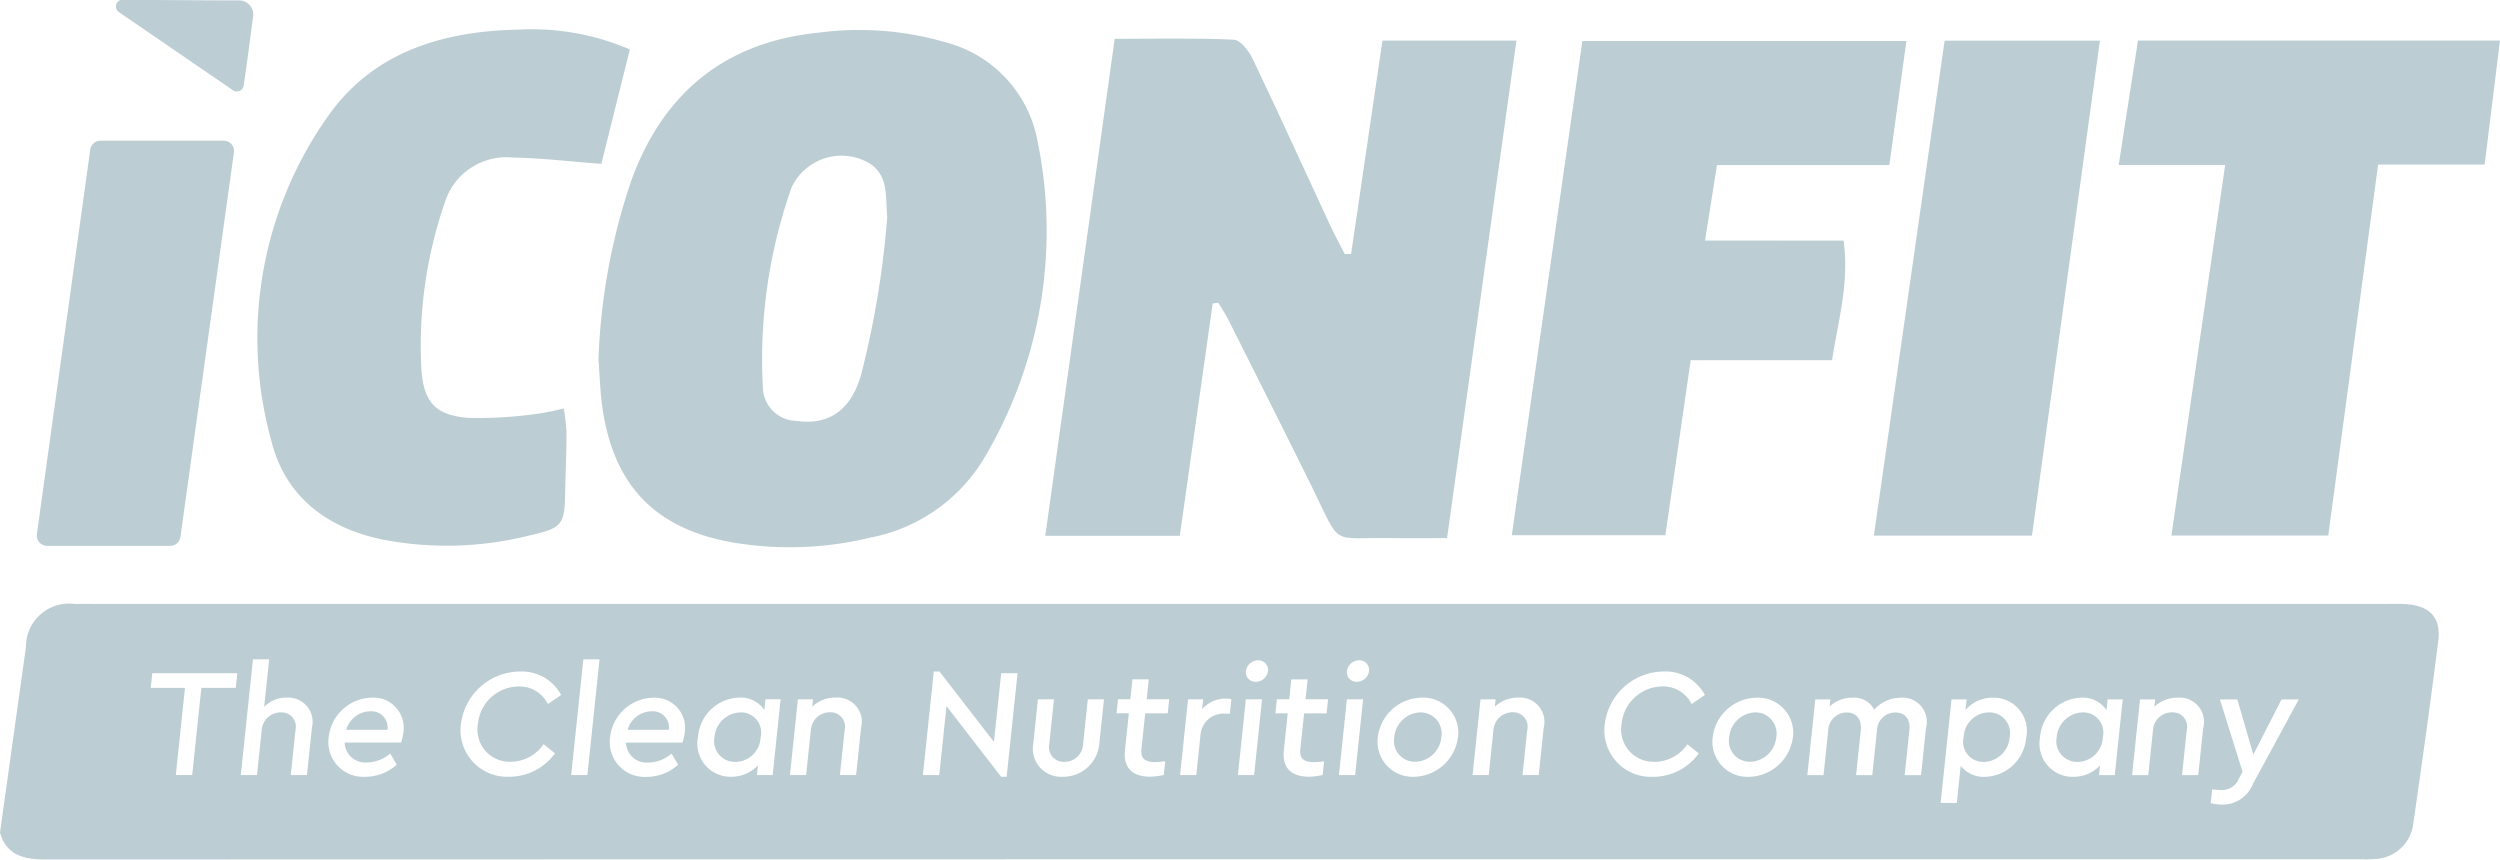
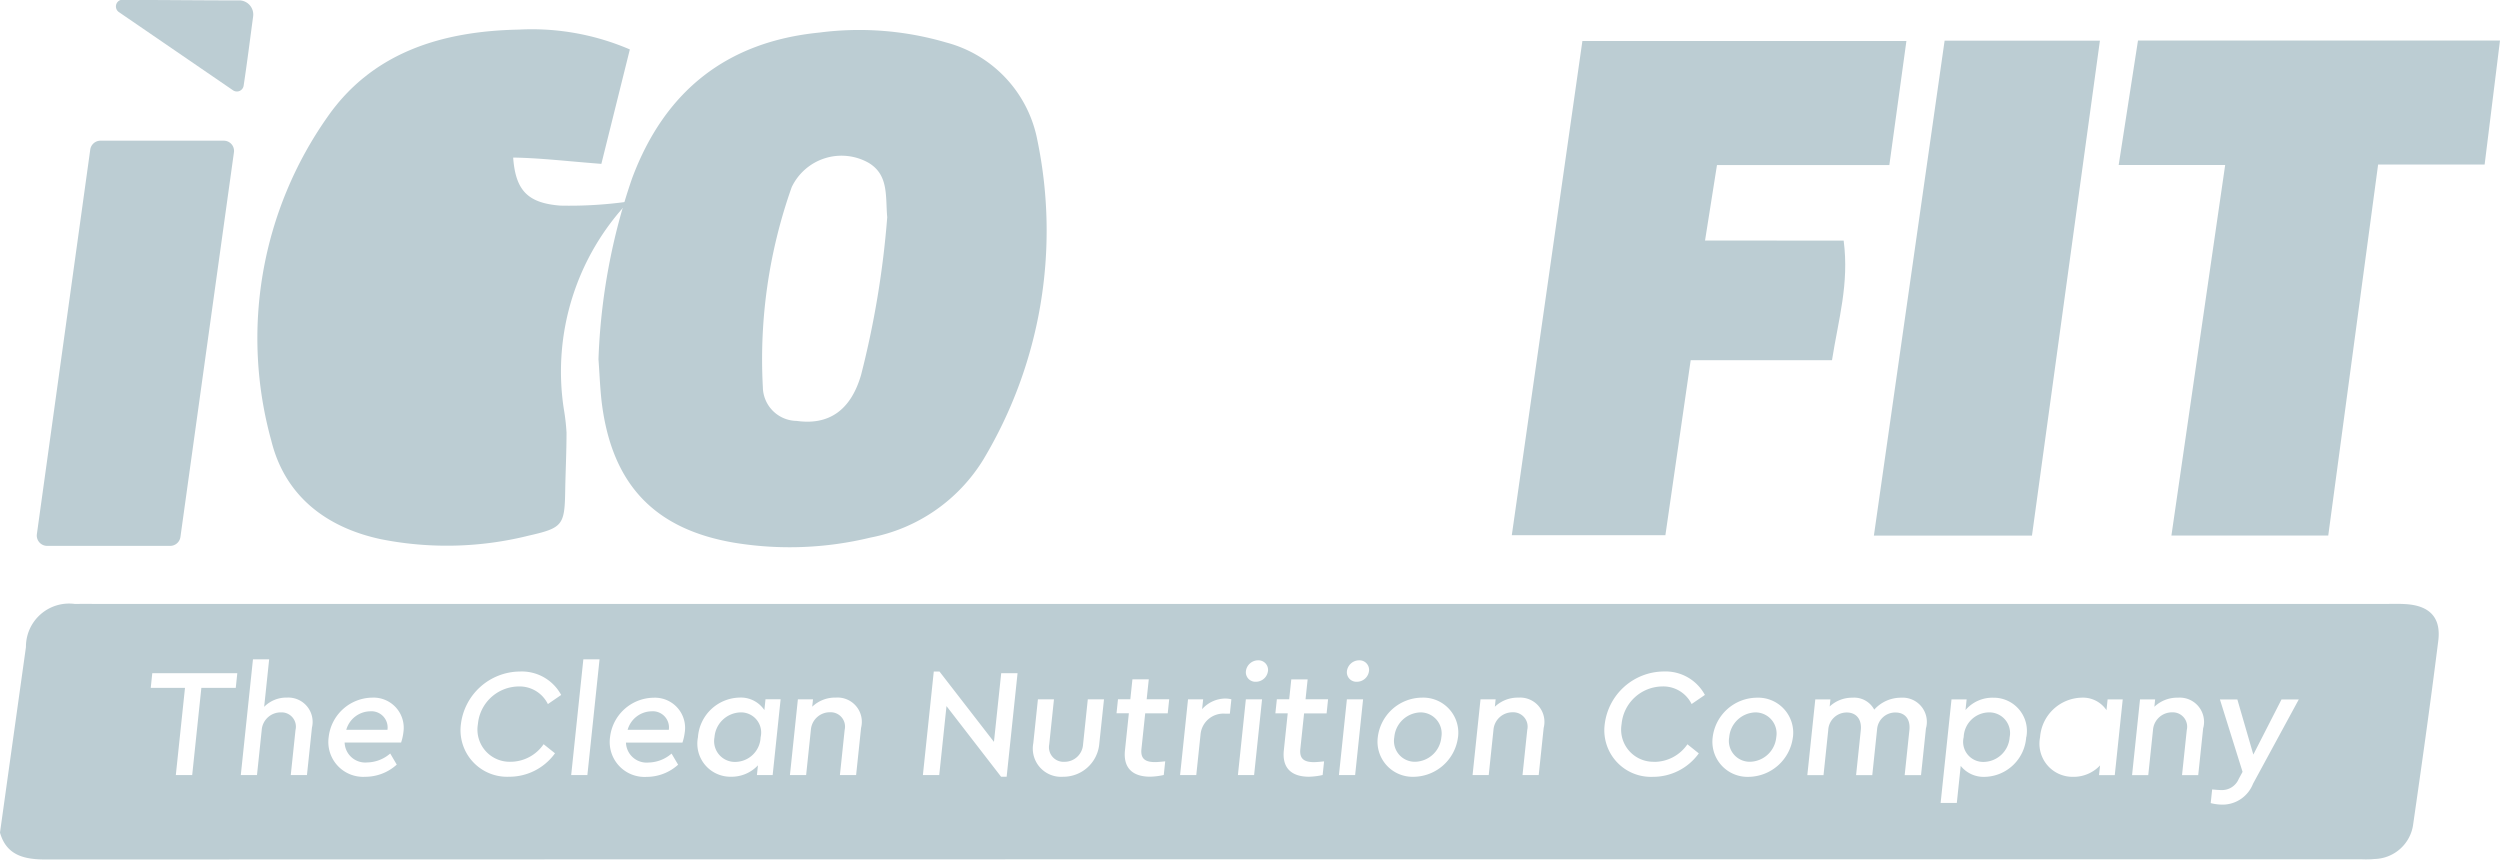
<svg xmlns="http://www.w3.org/2000/svg" width="146.493" height="50.365" viewBox="0 0 146.493 50.365">
  <g id="iconfit-icon" transform="translate(-1126.152 -853.236)">
-     <path id="Path_23021" data-name="Path 23021" d="M508.509,639.385c2.5,0,4.747-.057,6.983.053.395.019.886.672,1.11,1.139,1.537,3.216,3.012,6.462,4.514,9.695.271.583.579,1.149.87,1.723l.376-.006,1.838-12.5h7.85l-4.066,29.154c-1.105,0-2.1.016-3.1,0-3.839-.073-3.033.618-4.82-3.007-1.613-3.271-3.256-6.527-4.893-9.786-.174-.346-.393-.67-.591-1l-.328.042c-.638,4.5-1.276,9-1.929,13.615h-7.881C505.8,658.767,507.14,649.185,508.509,639.385Z" transform="translate(682.961 216.125)" fill="#bccdd3" />
    <path id="Path_23022" data-name="Path 23022" d="M634.939,651.646c.334,2.545-.314,4.642-.683,7.009h-8.28l-1.483,10.256h-9l4.137-28.961h18.986l-1,7.272h-10.1l-.7,4.423Z" transform="translate(599.246 215.687)" fill="#bccdd3" />
-     <path id="Path_23023" data-name="Path 23023" d="M334.931,659.439a12.478,12.478,0,0,1,.164,1.414c0,1.147-.059,2.294-.078,3.441-.034,1.988-.155,2.15-2.144,2.6a19.78,19.78,0,0,1-8.653.208c-3.247-.694-5.629-2.567-6.421-5.761a22.51,22.51,0,0,1,3.3-19c2.647-3.788,6.736-5.014,11.2-5.1a14.522,14.522,0,0,1,6.506,1.162l-1.669,6.705c-1.922-.145-3.544-.343-5.168-.369a3.783,3.783,0,0,0-4.01,2.647,25.711,25.711,0,0,0-1.366,9.793c.141,1.92.846,2.665,2.756,2.815a24.658,24.658,0,0,0,4.016-.24A14.485,14.485,0,0,0,334.931,659.439Z" transform="translate(824.254 217.73)" fill="#bccdd3" />
+     <path id="Path_23023" data-name="Path 23023" d="M334.931,659.439a12.478,12.478,0,0,1,.164,1.414c0,1.147-.059,2.294-.078,3.441-.034,1.988-.155,2.15-2.144,2.6a19.78,19.78,0,0,1-8.653.208c-3.247-.694-5.629-2.567-6.421-5.761a22.51,22.51,0,0,1,3.3-19c2.647-3.788,6.736-5.014,11.2-5.1a14.522,14.522,0,0,1,6.506,1.162l-1.669,6.705c-1.922-.145-3.544-.343-5.168-.369c.141,1.92.846,2.665,2.756,2.815a24.658,24.658,0,0,0,4.016-.24A14.485,14.485,0,0,0,334.931,659.439Z" transform="translate(824.254 217.73)" fill="#bccdd3" />
    <path id="Path_23024" data-name="Path 23024" d="M766.208,647.135h-6.24l1.131-7.291h21.212l-.9,7.266h-6.241l-2.922,21.738h-9.19Z" transform="translate(490.333 215.768)" fill="#bccdd3" />
    <path id="Path_23025" data-name="Path 23025" d="M710.963,668.88H701.7l4.144-29h9.1C713.612,649.606,712.3,659.147,710.963,668.88Z" transform="translate(534.257 215.74)" fill="#bccdd3" />
    <path id="Path_23026" data-name="Path 23026" d="M268.074,663.684H275.3a.6.6,0,0,1,.6.69c-1.039,7.468-2.079,14.942-3.134,22.529a.608.608,0,0,1-.6.524h-7.212a.608.608,0,0,1-.6-.691l3.127-22.526A.607.607,0,0,1,268.074,663.684Z" transform="translate(863.959 197.796)" fill="#bccdd3" />
    <path id="Path_23027" data-name="Path 23027" d="M398.08,656.672a36.4,36.4,0,0,1,1.967-10.591c1.9-5.1,5.528-8.009,10.97-8.549a18.081,18.081,0,0,1,7.425.577,7.348,7.348,0,0,1,5.357,5.735,26.1,26.1,0,0,1-3.172,18.715,9.955,9.955,0,0,1-6.612,4.565,20.043,20.043,0,0,1-7.938.308c-4.694-.784-7.192-3.4-7.8-8.173C398.172,658.4,398.145,657.541,398.08,656.672ZM415,648.356c-.11-1.234.1-2.481-1.095-3.194a3.232,3.232,0,0,0-4.5,1.422,30.178,30.178,0,0,0-1.693,11.724,2.008,2.008,0,0,0,1.981,1.979c1.867.263,3.171-.6,3.778-2.708A54.182,54.182,0,0,0,415,648.356Z" transform="translate(763.141 217.613)" fill="#bccdd3" />
    <path id="Path_23028" data-name="Path 23028" d="M290.088,635.478l-6.669-4.57a.4.4,0,0,1,.043-.7.208.208,0,0,1,.085-.021c2.5,0,4.565.028,6.846.028a.829.829,0,0,1,.879.945c-.181,1.344-.35,2.7-.554,4.041A.4.4,0,0,1,290.088,635.478Z" transform="translate(849.712 223.045)" fill="#bccdd3" />
    <path id="Path_23029" data-name="Path 23029" d="M724.526,799.775a1.5,1.5,0,0,0-1.49,1.447,1.176,1.176,0,0,0,1.185,1.455,1.552,1.552,0,0,0,1.508-1.447A1.213,1.213,0,0,0,724.526,799.775Z" transform="translate(518.183 95.205)" fill="#bccdd3" />
    <path id="Path_23030" data-name="Path 23030" d="M668.759,799.775a1.586,1.586,0,0,0-1.536,1.455,1.22,1.22,0,0,0,1.223,1.438,1.581,1.581,0,0,0,1.534-1.438A1.238,1.238,0,0,0,668.759,799.775Z" transform="translate(560.256 95.205)" fill="#bccdd3" />
    <path id="Path_23031" data-name="Path 23031" d="M406.41,799.519a1.484,1.484,0,0,0-1.389,1.085h2.414A.951.951,0,0,0,406.41,799.519Z" transform="translate(757.908 95.398)" fill="#bccdd3" />
    <path id="Path_23032" data-name="Path 23032" d="M427.183,799.775a1.576,1.576,0,0,0-1.518,1.455,1.216,1.216,0,0,0,1.213,1.447,1.5,1.5,0,0,0,1.49-1.447A1.18,1.18,0,0,0,427.183,799.775Z" transform="translate(742.354 95.205)" fill="#bccdd3" />
    <path id="Path_23033" data-name="Path 23033" d="M589.035,799.775a1.586,1.586,0,0,0-1.536,1.455,1.22,1.22,0,0,0,1.223,1.438,1.58,1.58,0,0,0,1.534-1.438A1.238,1.238,0,0,0,589.035,799.775Z" transform="translate(620.355 95.205)" fill="#bccdd3" />
    <path id="Path_23034" data-name="Path 23034" d="M339.431,799.519a1.483,1.483,0,0,0-1.389,1.085h2.414A.951.951,0,0,0,339.431,799.519Z" transform="translate(808.4 95.398)" fill="#bccdd3" />
    <path id="Path_23035" data-name="Path 23035" d="M396.6,773.954c-.449-.03-.9-.011-1.353-.011h-133.4c-.615,0-1.231-.009-1.846,0a2.529,2.529,0,0,0-2.869,2.528c-.5,3.571-1,7.142-1.521,10.87.375,1.323,1.4,1.575,2.661,1.575q67.869-.018,135.739-.011a5.548,5.548,0,0,0,.737-.017,2.341,2.341,0,0,0,2.272-2.055c.515-3.571,1.019-7.144,1.467-10.724C398.66,774.745,397.988,774.047,396.6,773.954ZM269.427,778.86h-2.016l-.537,5.108h-.959l.537-5.108h-2.007l.09-.859h4.982Zm4.464,2.333-.292,2.775h-.949l.278-2.64a.838.838,0,0,0-.859-1.031,1.115,1.115,0,0,0-1.121,1.031l-.277,2.64h-.949l.713-6.781h.949l-.293,2.785a1.813,1.813,0,0,1,1.341-.542A1.426,1.426,0,0,1,273.891,781.193Zm5.359.271a2.983,2.983,0,0,1-.135.6h-3.309a1.211,1.211,0,0,0,1.324,1.166,2.119,2.119,0,0,0,1.348-.524l.383.651a2.754,2.754,0,0,1-1.847.714,2.042,2.042,0,0,1-2.144-2.315,2.6,2.6,0,0,1,2.541-2.323A1.768,1.768,0,0,1,279.25,781.463Zm6.281,1.727a2.359,2.359,0,0,0,1.935-1.03l.667.533a3.3,3.3,0,0,1-2.7,1.374,2.729,2.729,0,0,1-2.813-3.083,3.511,3.511,0,0,1,3.461-3.083,2.62,2.62,0,0,1,2.414,1.374l-.779.534A1.846,1.846,0,0,0,286,778.778a2.421,2.421,0,0,0-2.384,2.206A1.886,1.886,0,0,0,285.532,783.19Zm4.5.778h-.949l.713-6.781h.949Zm5.705-2.5a2.977,2.977,0,0,1-.135.6h-3.309a1.211,1.211,0,0,0,1.324,1.166,2.119,2.119,0,0,0,1.348-.524l.384.651a2.754,2.754,0,0,1-1.847.714,2.042,2.042,0,0,1-2.143-2.315,2.6,2.6,0,0,1,2.541-2.323A1.768,1.768,0,0,1,295.738,781.463Zm5.152,2.5h-.922l.06-.57a2.127,2.127,0,0,1-1.589.669,1.94,1.94,0,0,1-1.927-2.315,2.5,2.5,0,0,1,2.414-2.323,1.66,1.66,0,0,1,1.478.732l.066-.633h.886Zm5.182-2.775-.292,2.775h-.949l.278-2.649a.842.842,0,0,0-.859-1.031,1.116,1.116,0,0,0-1.121,1.031l-.278,2.649H301.9l.466-4.439h.886l-.046.434a1.938,1.938,0,0,1,1.385-.534A1.422,1.422,0,0,1,306.071,781.193Zm8.529,2.875h-.325l-3.2-4.141-.425,4.041h-.958l.638-6.067h.334l3.192,4.123L314.28,778h.958Zm5.431-1.962a2.117,2.117,0,0,1-2.132,1.962,1.655,1.655,0,0,1-1.738-1.962l.271-2.576h.94l-.278,2.649a.853.853,0,0,0,.9,1.012,1.083,1.083,0,0,0,1.083-1.012l.278-2.649h.949Zm4.008-1.754h-1.32l-.22,2.088c-.06.57.218.769.8.769.136,0,.327-.018.592-.045l-.084.8a4.049,4.049,0,0,1-.8.1c-1.022,0-1.583-.506-1.474-1.546l.228-2.17h-.723l.086-.822h.723l.123-1.166h.958l-.123,1.166h1.32Zm3.641.018h-.289a1.344,1.344,0,0,0-1.431,1.23l-.249,2.369h-.949l.466-4.439h.886l-.061.578a1.838,1.838,0,0,1,1.358-.624,1.4,1.4,0,0,1,.357.046Zm1.42,3.6h-.949l.466-4.439h.949Zm.812-6.093a.716.716,0,0,1-.707.624.558.558,0,0,1-.585-.624.726.726,0,0,1,.717-.633A.563.563,0,0,1,329.913,777.875Zm3.437,2.477h-1.32l-.22,2.088c-.06.57.218.769.8.769.136,0,.327-.018.592-.045l-.085.8a4.048,4.048,0,0,1-.8.1c-1.022,0-1.583-.506-1.474-1.546l.228-2.17h-.723l.086-.822h.723l.123-1.166h.958l-.123,1.166h1.32Zm1.671,3.616h-.949l.466-4.439h.949Zm.812-6.093a.715.715,0,0,1-.707.624.558.558,0,0,1-.586-.624.727.727,0,0,1,.717-.633A.563.563,0,0,1,335.833,777.875Zm5.216,3.869a2.652,2.652,0,0,1-2.6,2.324,2.057,2.057,0,0,1-2.1-2.324,2.631,2.631,0,0,1,2.585-2.314A2.054,2.054,0,0,1,341.049,781.744Zm5.021-.551-.292,2.775h-.949l.278-2.649a.842.842,0,0,0-.859-1.031,1.116,1.116,0,0,0-1.121,1.031l-.278,2.649H341.9l.466-4.439h.886l-.046.434a1.938,1.938,0,0,1,1.385-.534A1.422,1.422,0,0,1,346.07,781.193Zm6.487,2a2.359,2.359,0,0,0,1.935-1.03l.667.533a3.3,3.3,0,0,1-2.7,1.374,2.73,2.73,0,0,1-2.813-3.083A3.512,3.512,0,0,1,353.1,777.9a2.62,2.62,0,0,1,2.414,1.374l-.779.534a1.846,1.846,0,0,0-1.718-1.031,2.421,2.421,0,0,0-2.384,2.206A1.886,1.886,0,0,0,352.558,783.19Zm8.116-1.446a2.652,2.652,0,0,1-2.6,2.324,2.056,2.056,0,0,1-2.1-2.324,2.631,2.631,0,0,1,2.585-2.314A2.054,2.054,0,0,1,360.674,781.744Zm7.8-.551-.292,2.775h-.958l.277-2.64c.066-.624-.244-1.031-.814-1.031a1.069,1.069,0,0,0-1.08.986l-.282,2.685h-.949l.277-2.64c.064-.615-.253-1.031-.823-1.031a1.083,1.083,0,0,0-1.085,1.031l-.277,2.64h-.949l.467-4.439h.886l-.044.416a1.923,1.923,0,0,1,1.338-.515,1.33,1.33,0,0,1,1.274.7,2.1,2.1,0,0,1,1.574-.7A1.419,1.419,0,0,1,368.479,781.193Zm5.871.551a2.492,2.492,0,0,1-2.423,2.324,1.722,1.722,0,0,1-1.415-.642l-.228,2.17h-.949l.638-6.066h.886l-.066.624a2.068,2.068,0,0,1,1.622-.723A1.945,1.945,0,0,1,374.35,781.744Zm5.19,2.224h-.922l.06-.57a2.127,2.127,0,0,1-1.589.669,1.94,1.94,0,0,1-1.927-2.315,2.5,2.5,0,0,1,2.414-2.323,1.659,1.659,0,0,1,1.478.732l.066-.633h.886Zm5.182-2.775-.292,2.775h-.949l.279-2.649a.842.842,0,0,0-.859-1.031,1.115,1.115,0,0,0-1.121,1.031l-.278,2.649h-.949l.466-4.439h.886l-.046.434a1.937,1.937,0,0,1,1.385-.534A1.422,1.422,0,0,1,384.722,781.193Zm2.918,3.282a1.92,1.92,0,0,1-1.756,1.221,2.8,2.8,0,0,1-.723-.09l.085-.8c.277.027.448.036.521.036a1.064,1.064,0,0,0,1.036-.651l.225-.416-1.326-4.24h1.021l.936,3.228,1.65-3.228h1.012Z" transform="translate(870.54 114.683)" fill="#bccdd3" />
-     <path id="Path_23036" data-name="Path 23036" d="M746.7,799.775a1.576,1.576,0,0,0-1.518,1.455,1.216,1.216,0,0,0,1.213,1.447,1.5,1.5,0,0,0,1.49-1.447A1.18,1.18,0,0,0,746.7,799.775Z" transform="translate(501.486 95.205)" fill="#bccdd3" />
  </g>
</svg>